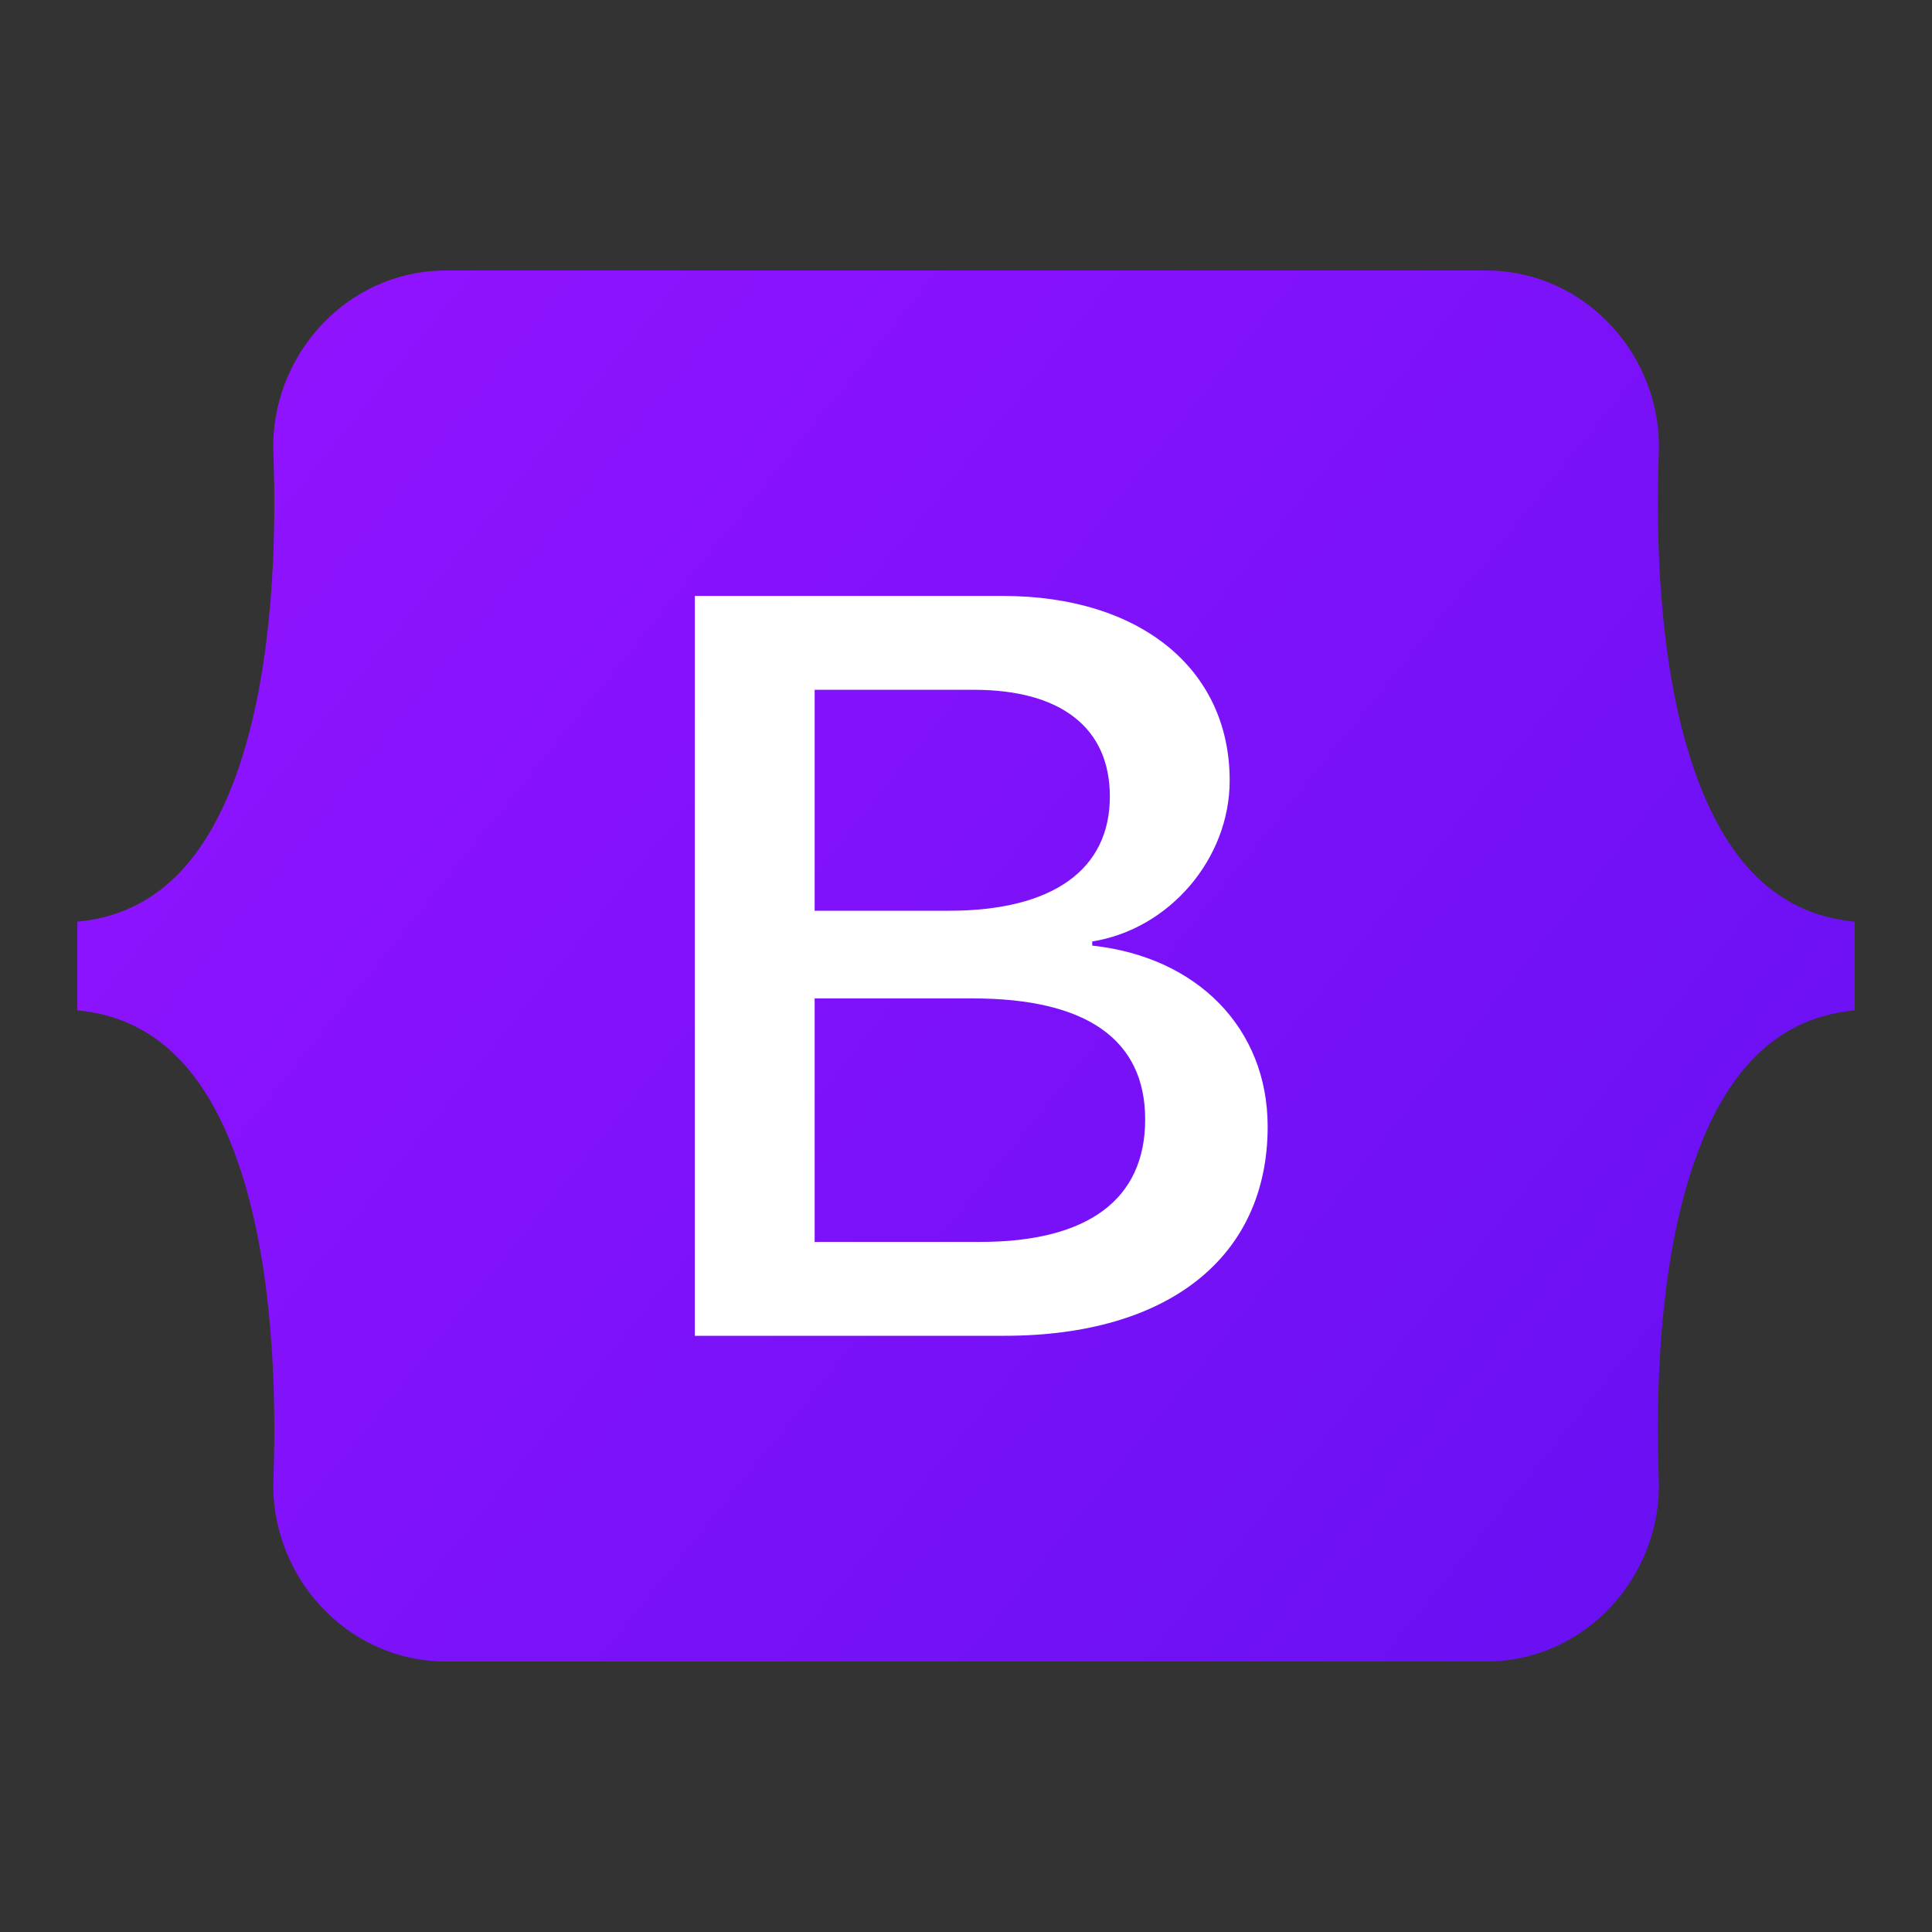
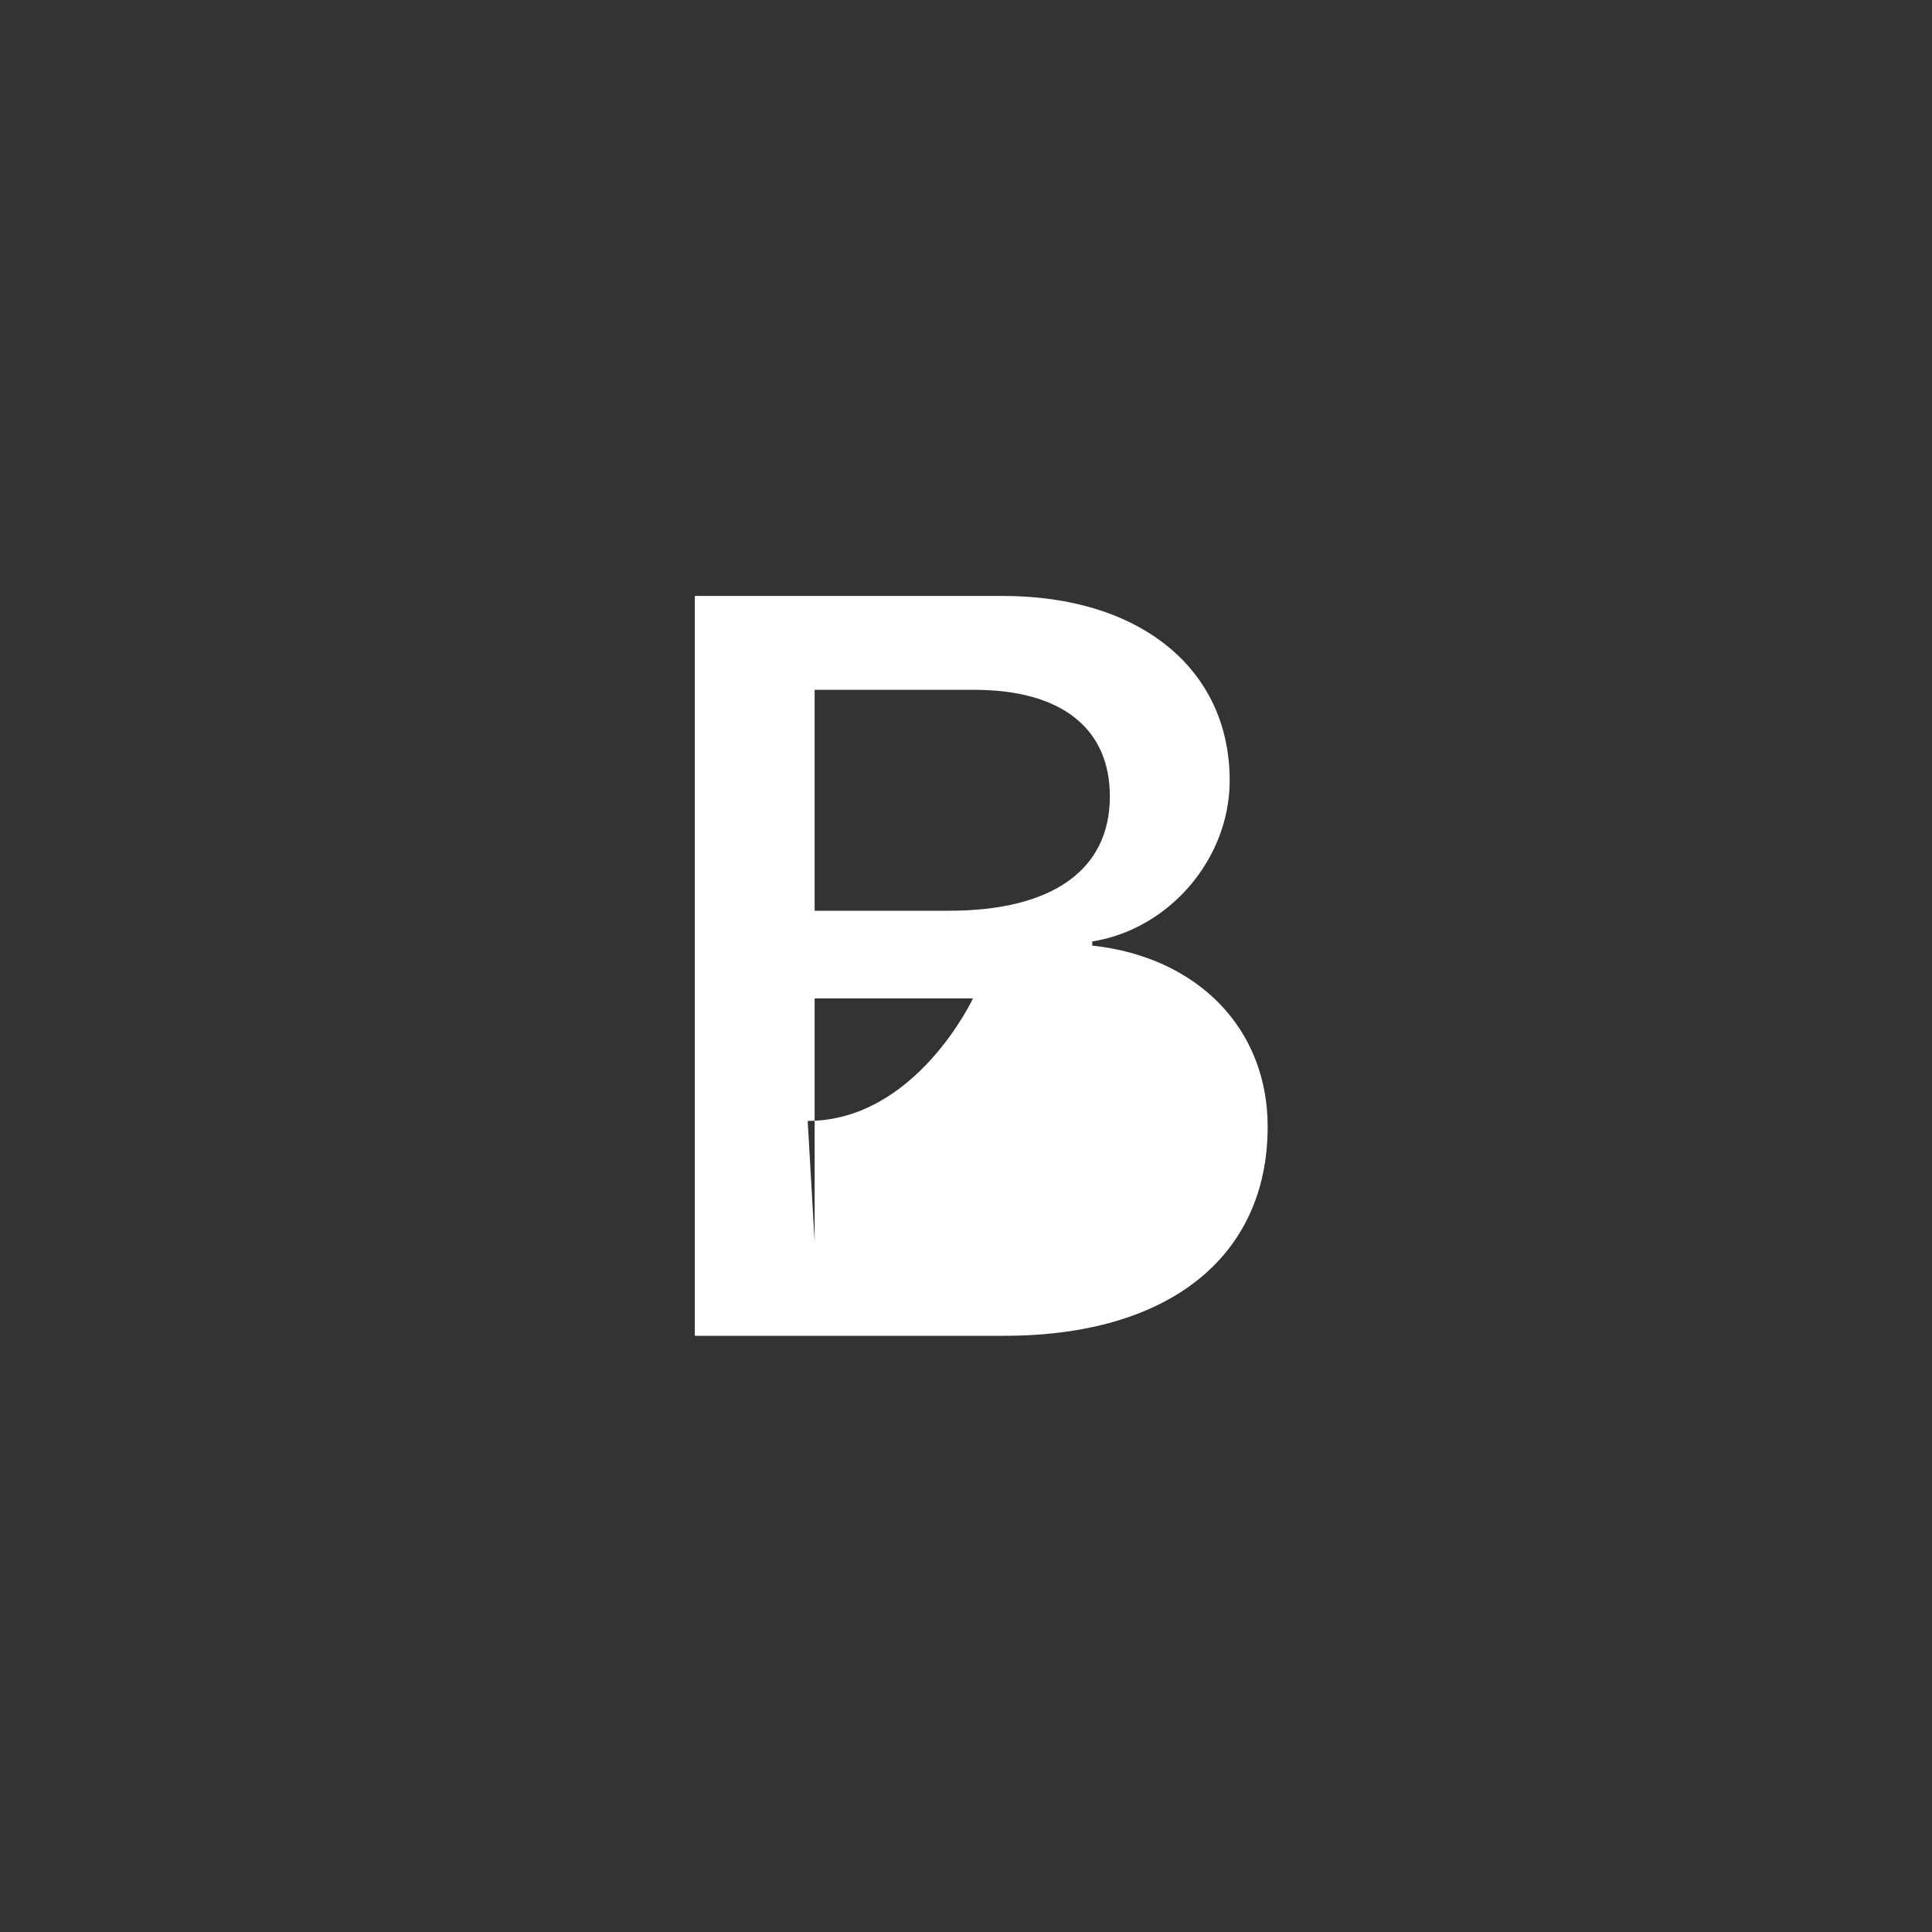
<svg xmlns="http://www.w3.org/2000/svg" fill="none" viewBox="0 0 50 50">
  <rect x="0" y="0" width="50" height="50" fill="#333333" stroke="none" />
-   <path fill="url(#sa__a)" d="M7.074 11.705C6.988 9.257 8.93 7 11.554 7H38.45c2.624 0 4.566 2.257 4.48 4.705-.084 2.351.023 5.396.804 7.88.784 2.49 2.103 4.066 4.266 4.268v2.294c-2.163.202-3.482 1.777-4.266 4.268-.78 2.484-.888 5.529-.805 7.88.087 2.448-1.855 4.705-4.48 4.705H11.555c-2.624 0-4.566-2.257-4.48-4.705.084-2.351-.025-5.396-.805-7.88-.783-2.49-2.106-4.066-4.269-4.268v-2.294c2.163-.202 3.486-1.777 4.27-4.268.78-2.484.888-5.529.804-7.88" />
-   <path fill="#fff" fill-rule="evenodd" d="M32.807 29.156c0 3.37-2.56 5.414-6.81 5.414h-8.015V15.423h7.973c3.544 0 5.869 1.884 5.869 4.776 0 2.03-1.564 3.849-3.557 4.166v.107c2.713.292 4.54 2.136 4.54 4.684m-11.724 2.986v-6.303h4.097c2.934 0 4.457 1.062 4.457 3.132s-1.48 3.17-4.277 3.17zm0-14.29h4.125c2.242 0 3.515.981 3.515 2.76 0 1.896-1.48 2.958-4.166 2.958h-3.474z" clip-rule="evenodd" />
+   <path fill="#fff" fill-rule="evenodd" d="M32.807 29.156c0 3.37-2.56 5.414-6.81 5.414h-8.015V15.423h7.973c3.544 0 5.869 1.884 5.869 4.776 0 2.03-1.564 3.849-3.557 4.166v.107c2.713.292 4.54 2.136 4.54 4.684m-11.724 2.986v-6.303h4.097s-1.48 3.17-4.277 3.17zm0-14.29h4.125c2.242 0 3.515.981 3.515 2.76 0 1.896-1.48 2.958-4.166 2.958h-3.474z" clip-rule="evenodd" />
  <defs>
    <linearGradient id="sa__a" x1="8.828" x2="48.425" y1="7.882" y2="39.903" gradientUnits="userSpaceOnUse">
      <stop stop-color="#9013FE" />
      <stop offset="1" stop-color="#6610F2" />
    </linearGradient>
  </defs>
</svg>